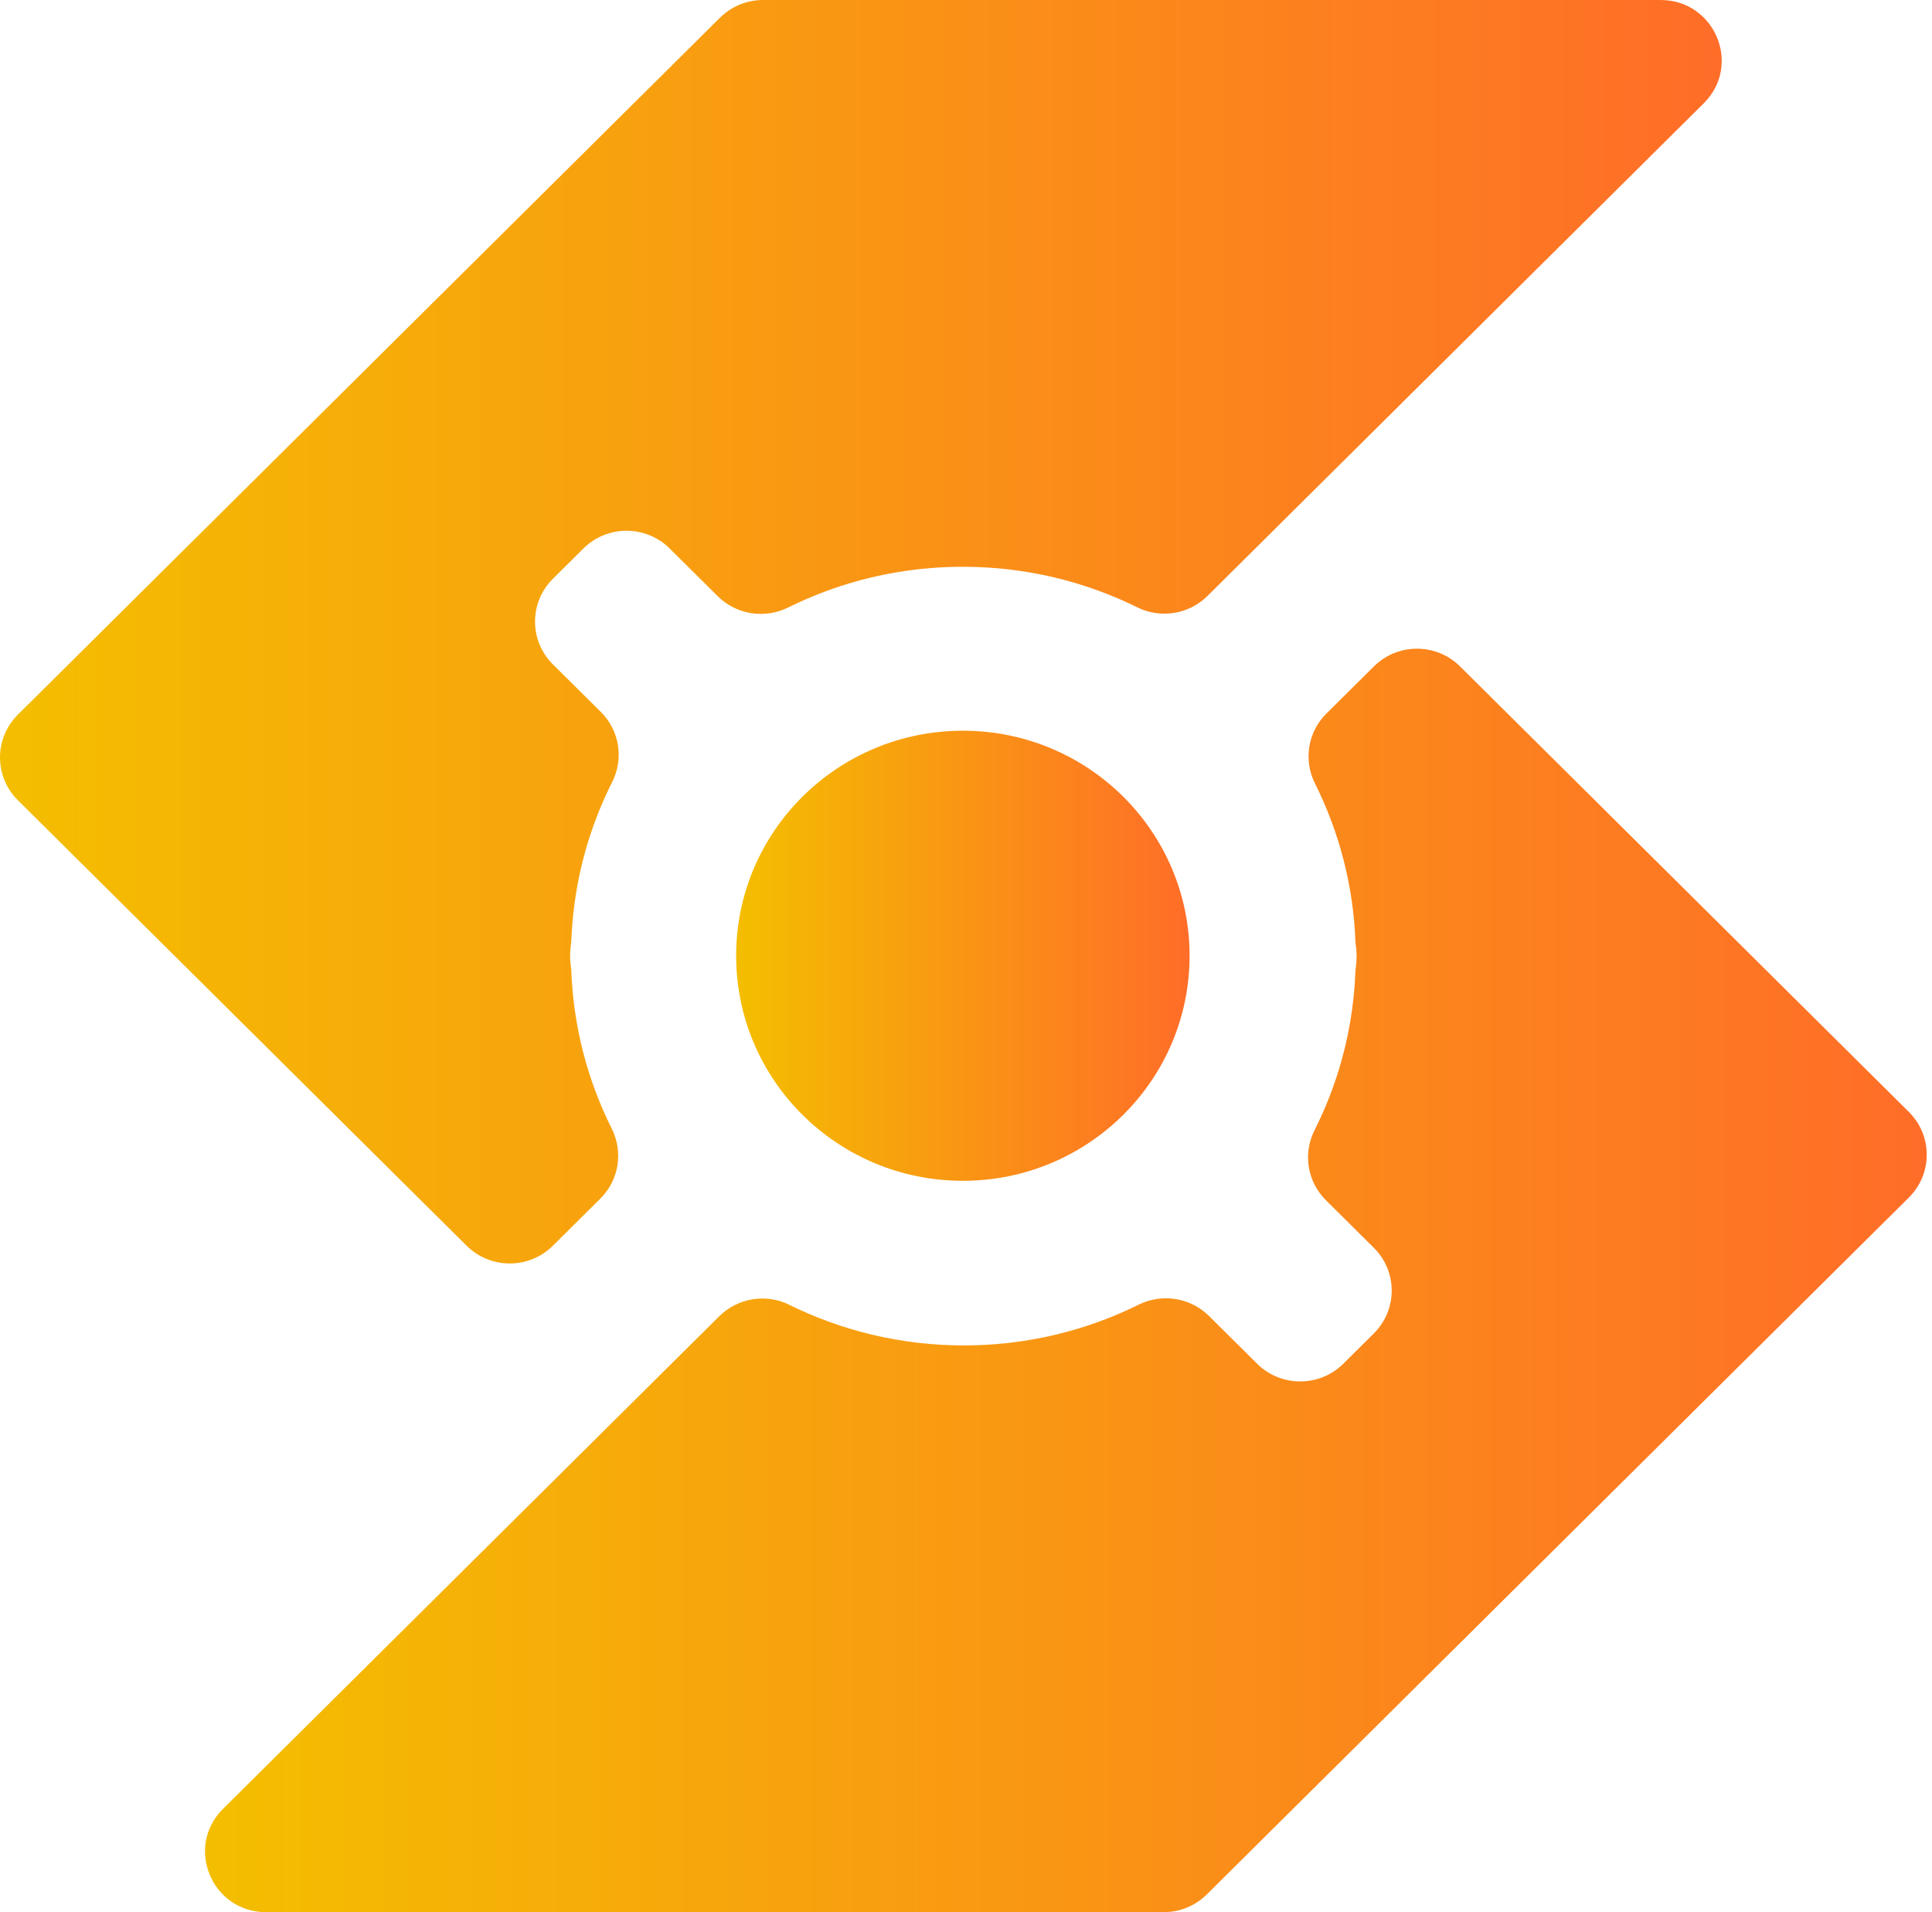
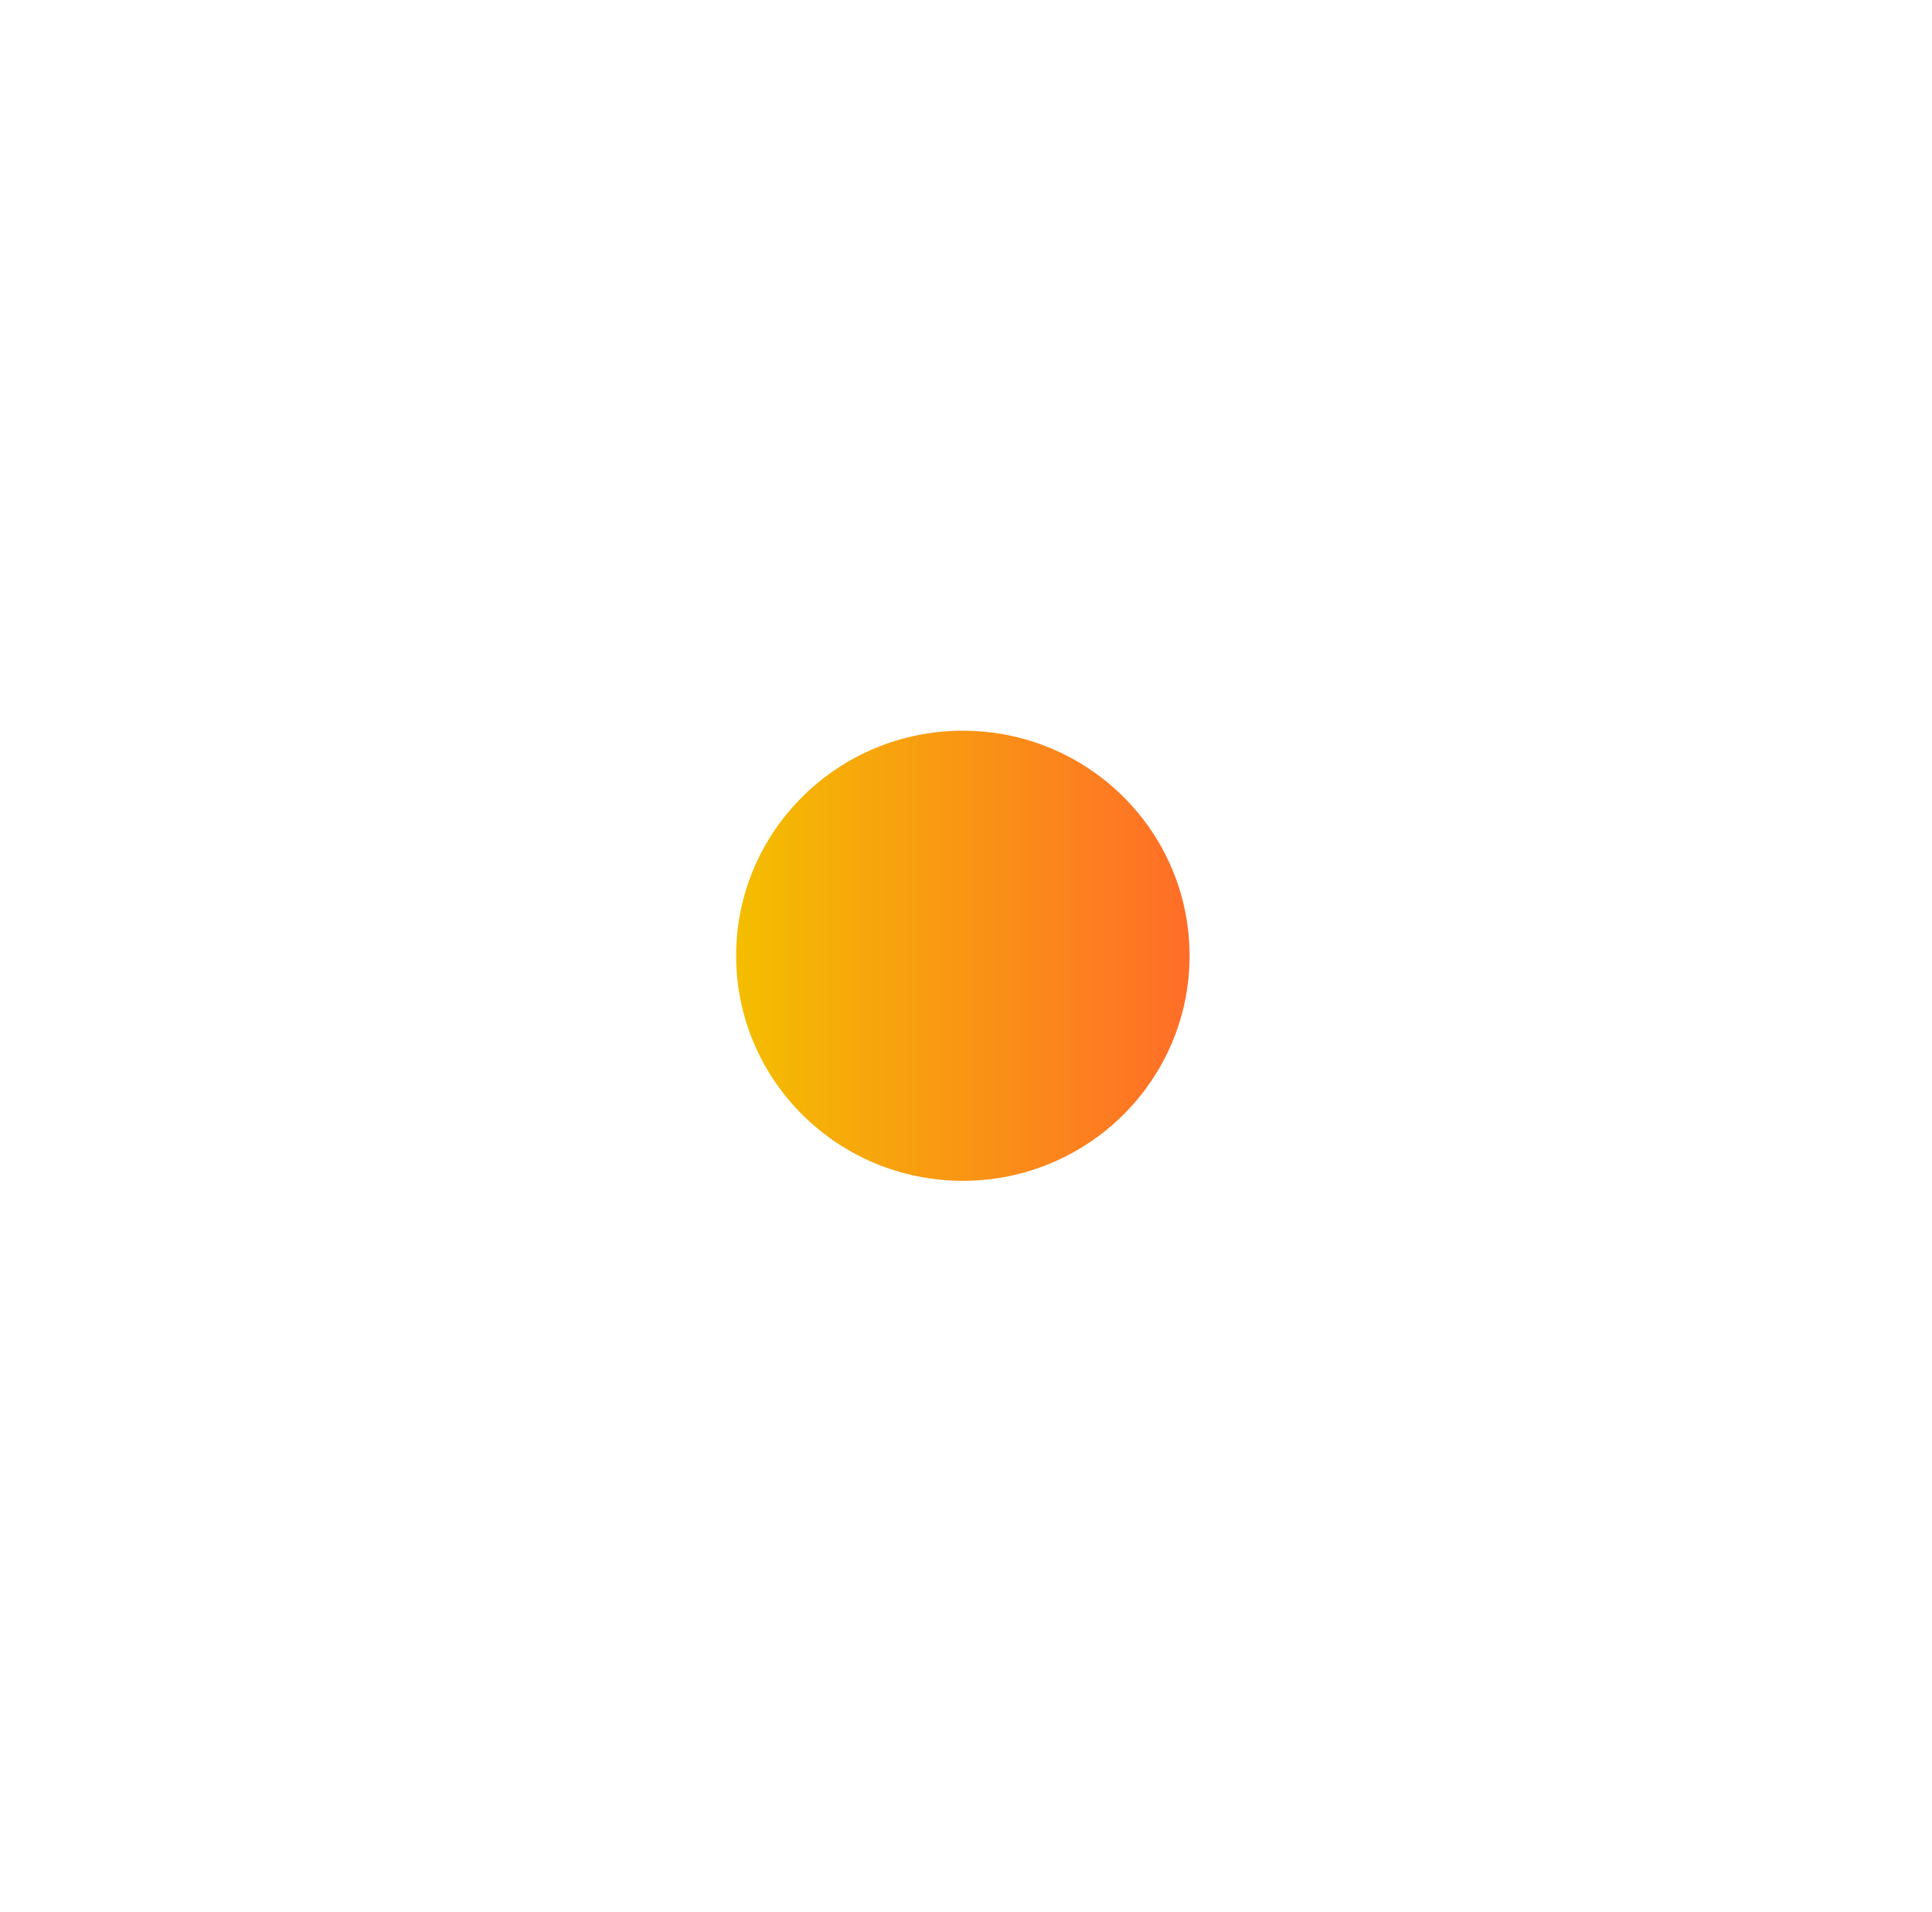
<svg xmlns="http://www.w3.org/2000/svg" width="97" height="96" viewBox="0 0 97 96" fill="none">
  <g clip-path="url(#clip0_1628_23699)">
    <path d="M48.342 59.282C54.629 59.282 59.725 54.224 59.725 47.983C59.725 41.743 54.629 36.685 48.342 36.685C42.055 36.685 36.959 41.743 36.959 47.983C36.959 54.224 42.055 59.282 48.342 59.282Z" fill="url(#paint0_linear_1628_23699)" />
-     <path d="M27.758 62.542L30.143 60.174C31.076 59.248 31.301 57.836 30.714 56.663C29.499 54.236 28.778 51.524 28.68 48.654C28.68 48.654 28.68 48.654 28.68 48.654C28.644 48.436 28.625 48.212 28.625 47.984C28.625 47.801 28.637 47.621 28.661 47.444C28.673 47.356 28.682 47.268 28.686 47.18C28.719 46.338 28.808 45.511 28.946 44.701C29.274 42.776 29.886 40.947 30.737 39.259C31.328 38.087 31.102 36.672 30.168 35.745L27.759 33.354C26.564 32.168 26.564 30.244 27.759 29.058L29.292 27.536C30.487 26.35 32.425 26.35 33.62 27.536L36.035 29.932C36.967 30.858 38.391 31.083 39.572 30.499C41.272 29.657 43.112 29.052 45.048 28.727C46.12 28.548 47.221 28.455 48.344 28.455C51.492 28.455 54.468 29.189 57.106 30.494C58.28 31.074 59.698 30.839 60.625 29.918L85.54 5.186C87.469 3.272 86.102 0 83.376 0H38.311C37.499 0 36.721 0.32 36.147 0.89L0.896 35.879C0.322 36.449 0 37.222 0 38.027C0 38.833 0.322 39.606 0.896 40.175L23.429 62.542C24.625 63.729 26.563 63.728 27.758 62.542Z" fill="url(#paint1_linear_1628_23699)" />
-     <path d="M68.977 66.943L67.444 68.465C66.249 69.651 64.31 69.651 63.115 68.465L60.701 66.069C59.768 65.143 58.344 64.918 57.164 65.502C55.464 66.344 53.623 66.949 51.688 67.273C50.615 67.453 49.515 67.546 48.392 67.546C45.243 67.546 42.267 66.812 39.629 65.507C38.456 64.927 37.038 65.162 36.111 66.083L11.196 90.814C9.267 92.728 10.633 96 13.36 96H58.425C59.237 96 60.015 95.68 60.589 95.11L95.839 60.121C96.413 59.551 96.736 58.778 96.736 57.973C96.736 57.167 96.413 56.394 95.839 55.825L73.306 33.458C72.111 32.271 70.173 32.272 68.978 33.458L66.593 35.826C65.66 36.752 65.435 38.164 66.022 39.337C67.237 41.764 67.958 44.476 68.055 47.346C68.055 47.346 68.055 47.346 68.055 47.346C68.092 47.564 68.11 47.788 68.11 48.016C68.11 48.199 68.099 48.379 68.075 48.556C68.063 48.644 68.054 48.732 68.05 48.82C68.016 49.662 67.928 50.489 67.79 51.299C67.462 53.224 66.85 55.053 65.999 56.741C65.408 57.913 65.634 59.328 66.568 60.255L68.977 62.646C70.172 63.832 70.172 65.757 68.977 66.942V66.943Z" fill="url(#paint2_linear_1628_23699)" />
  </g>
  <defs>
    <linearGradient id="paint0_linear_1628_23699" x1="36.96" y1="47.983" x2="59.725" y2="47.983" gradientUnits="userSpaceOnUse">
      <stop stop-color="#F4BE00" />
      <stop offset="1" stop-color="#FF6D28" />
    </linearGradient>
    <linearGradient id="paint1_linear_1628_23699" x1="0" y1="31.716" x2="86.442" y2="31.716" gradientUnits="userSpaceOnUse">
      <stop stop-color="#F4BE00" />
      <stop offset="1" stop-color="#FF6D28" />
    </linearGradient>
    <linearGradient id="paint2_linear_1628_23699" x1="10.293" y1="64.284" x2="96.735" y2="64.284" gradientUnits="userSpaceOnUse">
      <stop stop-color="#F4BE00" />
      <stop offset="1" stop-color="#FF6D28" />
    </linearGradient>
    <clipPath id="clip0_1628_23699">
      <rect width="48.367" height="48" fill="white" transform="scale(2)" />
    </clipPath>
  </defs>
</svg>